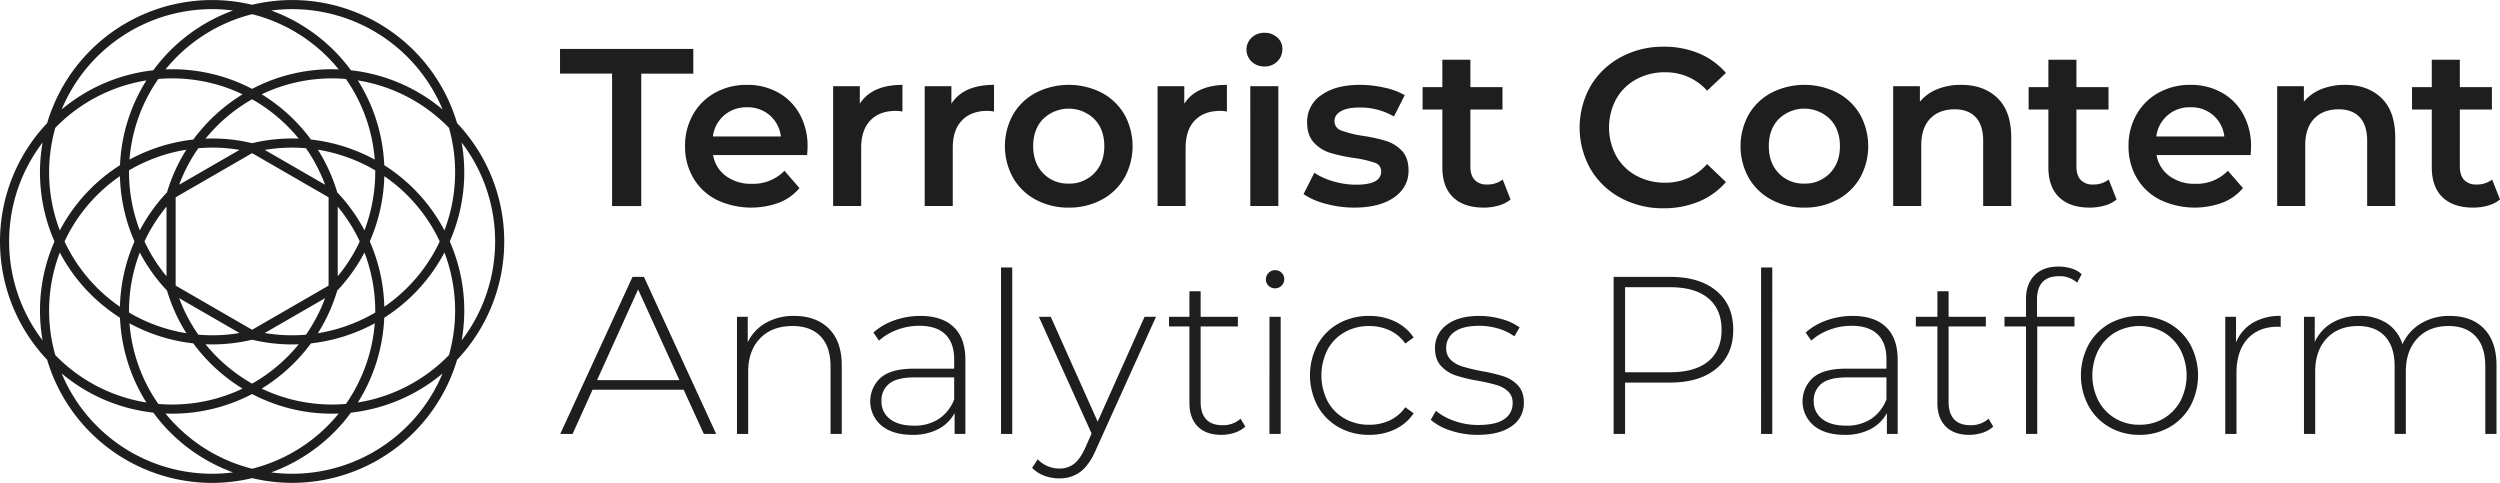
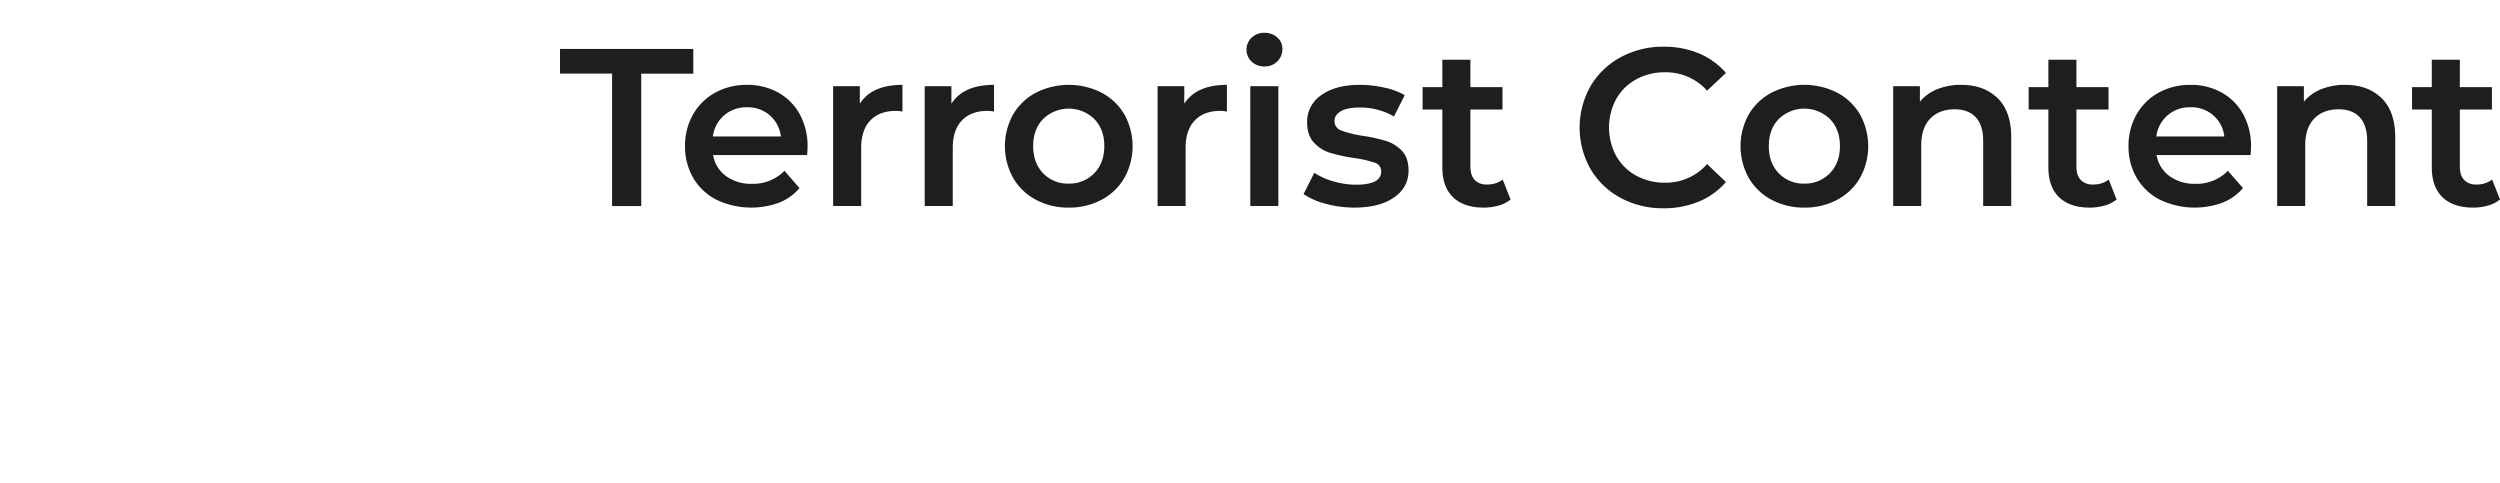
<svg xmlns="http://www.w3.org/2000/svg" width="1232.159" height="238.01" viewBox="0 0 1232.159 238.01">
  <g id="TCAPLogoBlack" transform="translate(-134.378 -129.421)">
    <g id="Group_3" data-name="Group 3">
      <g id="Group_1" data-name="Group 1">
-         <path id="Path_1" data-name="Path 1" d="M1341.815,285.126a26.913,26.913,0,0,0-14.321,3.76,22.553,22.553,0,0,0-9.015,10.177,19.279,19.279,0,0,0-7.8-10.4,24.059,24.059,0,0,0-13.326-3.539,26.129,26.129,0,0,0-13.549,3.372,21.319,21.319,0,0,0-8.568,9.46V285.572h-5.309V343.3h5.528V312.552q0-10.278,5.688-16.364,5.711-6.081,15.438-6.081,8.507,0,13.267,5.087t4.753,14.819V343.3h5.528V312.552q0-10.278,5.7-16.364t15.427-6.081q8.514,0,13.275,5.087t4.753,14.819V343.3h5.528V309.573q0-11.838-6.141-18.14-6.12-6.3-16.859-6.307m-105.374,13.053V285.572h-5.308V343.3h5.537V313.222q0-10.723,5.412-16.761,5.425-6.018,15.046-6.021l1.325.1v-5.419a26.3,26.3,0,0,0-13.716,3.372,20.013,20.013,0,0,0-8.3,9.682m-47.579,40.589a22.986,22.986,0,0,1-11.89-3.094,22.273,22.273,0,0,1-8.3-8.631,27.646,27.646,0,0,1,0-25.211,22.252,22.252,0,0,1,8.3-8.631,24.389,24.389,0,0,1,23.778,0,22.289,22.289,0,0,1,8.293,8.631,27.654,27.654,0,0,1,0,25.211,22.3,22.3,0,0,1-8.293,8.631,23.045,23.045,0,0,1-11.888,3.094m0,4.973a29.154,29.154,0,0,0,14.761-3.76,27.171,27.171,0,0,0,10.344-10.448,32.211,32.211,0,0,0,0-30.19,27.2,27.2,0,0,0-10.344-10.458,30.868,30.868,0,0,0-29.529,0,27.094,27.094,0,0,0-10.339,10.458,32.143,32.143,0,0,0,0,30.19,27.069,27.069,0,0,0,10.339,10.448,29.145,29.145,0,0,0,14.768,3.76m-39.677-78.186a12.814,12.814,0,0,1,8.958,3.209l2.214-4.2a12.65,12.65,0,0,0-5.031-2.82,21.374,21.374,0,0,0-6.359-.938q-7.633,0-11.836,4.312t-4.2,11.611v8.847H1122.31v4.754h10.618V343.3h5.528V290.325h18.362v-4.754h-18.47v-8.406q0-11.613,10.837-11.61m-34.728,70.223a12.809,12.809,0,0,1-8.956,3.21q-5.308,0-8.017-2.927t-2.71-8.58V290.325h18.354v-4.754h-18.354V272.963h-5.528v12.608H1078.63v4.754h10.616v37.711q0,7.41,4.094,11.561t11.611,4.145a20.771,20.771,0,0,0,6.579-1.047,13.915,13.915,0,0,0,5.253-3.042Zm-70.115,3.431q-7.631,0-11.831-3.264a10.656,10.656,0,0,1-4.2-8.9,10.384,10.384,0,0,1,3.811-8.513q3.827-3.1,12.333-3.1h19.69v10.841a20.254,20.254,0,0,1-7.575,9.622,21.716,21.716,0,0,1-12.225,3.315m3.1-54.083a37.744,37.744,0,0,0-12.721,2.158,30.77,30.77,0,0,0-10.4,6.029l2.769,3.985a27.468,27.468,0,0,1,8.9-5.311,30.773,30.773,0,0,1,11.01-1.993q8.4,0,12.767,4.2t4.373,12.282v4.642h-19.8q-11.275,0-16.422,4.481a15.685,15.685,0,0,0,.441,23.61q5.578,4.539,15.206,4.532a26.733,26.733,0,0,0,12.72-2.822,19.187,19.187,0,0,0,8.072-7.9V343.3h5.308V306.692q0-10.614-5.746-16.09t-16.48-5.476m-45.1,58.175h5.528V261.24h-5.528Zm-44.9-30.413H935.319v-41.91h22.122q12.383,0,18.908,5.471t6.528,15.54q0,10.057-6.528,15.48t-18.908,5.419m0-47H929.677V343.3h5.642V317.976h22.122q14.6,0,22.889-6.909t8.3-19.078q0-12.283-8.3-19.2t-22.889-6.9m-94.79,77.852q10.833,0,16.814-4.308a13.512,13.512,0,0,0,5.967-11.5q0-5.422-2.877-8.518a16.524,16.524,0,0,0-7.021-4.479,81.065,81.065,0,0,0-10.894-2.6,95.5,95.5,0,0,1-9.46-2.268,14.5,14.5,0,0,1-5.69-3.209,7.8,7.8,0,0,1-2.323-6.025,9.275,9.275,0,0,1,4.094-7.852q4.086-2.984,12.166-2.984a33.07,33.07,0,0,1,9.286,1.325,26.485,26.485,0,0,1,8.076,3.873l2.539-4.423a27.415,27.415,0,0,0-8.847-4.094,39.552,39.552,0,0,0-10.95-1.551q-10.5,0-16.2,4.481a13.823,13.823,0,0,0-5.7,11.335q0,5.645,2.984,8.852a17.285,17.285,0,0,0,7.192,4.642,76.178,76.178,0,0,0,11.057,2.655,94.034,94.034,0,0,1,9.181,2.105,13.966,13.966,0,0,1,5.587,3.094,7.46,7.46,0,0,1,2.265,5.746A9.147,9.147,0,0,1,875.756,336q-4.146,2.883-12.883,2.878a34.531,34.531,0,0,1-11.669-1.989,29.326,29.326,0,0,1-9.123-4.978l-2.547,4.423a27.5,27.5,0,0,0,9.848,5.311,41.625,41.625,0,0,0,13.269,2.1m-53.434,0a29.117,29.117,0,0,0,12.663-2.706,22.909,22.909,0,0,0,9.234-7.909l-4.1-2.989a19.6,19.6,0,0,1-7.685,6.475,23.53,23.53,0,0,1-10.114,2.156,24.114,24.114,0,0,1-12.112-3.04,21.578,21.578,0,0,1-8.406-8.571,28.117,28.117,0,0,1,0-25.441,21.567,21.567,0,0,1,8.406-8.569,24.114,24.114,0,0,1,12.112-3.04,23.538,23.538,0,0,1,10.114,2.156,19.609,19.609,0,0,1,7.685,6.471l4.1-2.985a22.871,22.871,0,0,0-9.234-7.909,29.091,29.091,0,0,0-12.663-2.713,30.383,30.383,0,0,0-15.043,3.706,26.609,26.609,0,0,0-10.4,10.4,32.425,32.425,0,0,0,0,30.3,26.991,26.991,0,0,0,10.4,10.448,29.918,29.918,0,0,0,15.043,3.759m-46.4-72.216a4.515,4.515,0,0,0,4.532-4.532,4.2,4.2,0,0,0-1.323-3.151,4.472,4.472,0,0,0-3.209-1.276,4.539,4.539,0,0,0-4.533,4.537,4.161,4.161,0,0,0,1.33,3.151,4.445,4.445,0,0,0,3.2,1.271M760.048,343.3h5.528V285.572h-5.528Zm-14.237-7.523a12.811,12.811,0,0,1-8.956,3.21q-5.309,0-8.017-2.927t-2.713-8.58V290.325h18.358v-4.754H726.125V272.963H720.6v12.608H710.549v4.754H720.6v37.711q0,7.41,4.094,11.561t11.609,4.145a20.775,20.775,0,0,0,6.584-1.047,13.9,13.9,0,0,0,5.252-3.042Zm-47.323-50.207-23.116,51.648-23.113-51.648H646.4l25.989,57.511-3.1,6.967q-2.539,5.648-5.528,7.963a11.355,11.355,0,0,1-7.188,2.319,14.434,14.434,0,0,1-10.729-4.533l-2.769,4.2a16.055,16.055,0,0,0,5.92,3.874,20.914,20.914,0,0,0,7.464,1.325A17.029,17.029,0,0,0,666.8,362q4.374-3.216,7.687-10.837l29.638-65.587h-5.641ZM627.747,343.3h5.526V261.24h-5.526Zm-42.893-4.092q-7.625,0-11.829-3.264a10.654,10.654,0,0,1-4.2-8.9,10.366,10.366,0,0,1,3.813-8.513q3.812-3.1,12.33-3.1h19.686v10.841a20.231,20.231,0,0,1-7.575,9.622,21.692,21.692,0,0,1-12.224,3.315m3.1-54.083a37.711,37.711,0,0,0-12.719,2.158,30.7,30.7,0,0,0-10.393,6.029L567.6,297.3a27.52,27.52,0,0,1,8.9-5.311,30.755,30.755,0,0,1,11.006-1.993q8.409,0,12.773,4.2t4.37,12.282v4.642h-19.8q-11.277,0-16.418,4.481a15.671,15.671,0,0,0,.439,23.61q5.585,4.539,15.207,4.532a26.756,26.756,0,0,0,12.723-2.822,19.2,19.2,0,0,0,8.067-7.9V343.3h5.31V306.692q0-10.614-5.748-16.09t-16.48-5.476m-62.14,0a27.419,27.419,0,0,0-13.992,3.435,21.894,21.894,0,0,0-8.9,9.507v-12.5h-5.308V343.3h5.528V312.552q0-10.278,5.86-16.364t16.037-6.081q8.844,0,13.765,5.087t4.923,14.819V343.3h5.532V309.573q0-11.838-6.308-18.14t-17.137-6.307m-97.17,31.636,20.238-44.686,20.347,44.686ZM481.284,343.3h6.081l-35.611-77.412h-5.64L410.5,343.3h6.083l9.843-21.786h44.9Z" fill="#1e1e1e" />
-       </g>
+         </g>
      <g id="Group_2" data-name="Group 2">
        <path id="Path_2" data-name="Path 2" d="M1362.664,217.913a12.156,12.156,0,0,1-7.747,2.437,7.881,7.881,0,0,1-6.076-2.268c-1.4-1.517-2.1-3.706-2.1-6.584V183.411h15.814V172.35H1346.74V158.857h-13.825V172.35h-9.731v11.062h9.731v28.421q0,9.732,5.308,14.819t15.039,5.089a26.779,26.779,0,0,0,7.357-.995,16.368,16.368,0,0,0,5.918-2.989Zm-72.438-46.672a31.259,31.259,0,0,0-11.725,2.1,21.584,21.584,0,0,0-8.622,6.2V171.9h-13.166v59.062h13.825V201.1q0-8.622,4.428-13.212t12.05-4.594q6.753,0,10.4,3.93t3.653,11.667v32.074h13.825V197.123q0-12.826-6.751-19.354t-17.914-6.528M1213.97,182.3a16.157,16.157,0,0,1,16.7,14.379h-33.52A16.349,16.349,0,0,1,1213.97,182.3m29.859,19.468a32.54,32.54,0,0,0-3.815-15.986,26.984,26.984,0,0,0-10.617-10.725,30.95,30.95,0,0,0-15.427-3.817,31.777,31.777,0,0,0-15.7,3.873,27.878,27.878,0,0,0-10.9,10.782,30.869,30.869,0,0,0-3.922,15.539,30.448,30.448,0,0,0,4.031,15.651,27.9,27.9,0,0,0,11.448,10.782,39.874,39.874,0,0,0,30.859,1.436,24.913,24.913,0,0,0,10.063-7.191l-7.413-8.514a21.492,21.492,0,0,1-16.034,6.413,20.834,20.834,0,0,1-12.772-3.815,16.074,16.074,0,0,1-6.361-10.34h46.339c.148-1.768.219-3.135.219-4.088M1173.7,217.913a12.157,12.157,0,0,1-7.742,2.437,7.887,7.887,0,0,1-6.083-2.268c-1.4-1.517-2.1-3.706-2.1-6.584V183.411h15.818V172.35h-15.818V158.857h-13.826V172.35h-9.73v11.062h9.73v28.421q0,9.732,5.309,14.819t15.039,5.089a26.741,26.741,0,0,0,7.354-.995,16.391,16.391,0,0,0,5.921-2.989Zm-72.723-46.672a31.3,31.3,0,0,0-11.727,2.1,21.633,21.633,0,0,0-8.622,6.2V171.9H1067.46v59.062h13.83V201.1q0-8.622,4.423-13.212t12.051-4.594q6.741,0,10.4,3.93t3.65,11.667v32.074h13.83V197.123q0-12.826-6.753-19.354t-17.913-6.528m-77.341,48.668a16.745,16.745,0,0,1-12.558-5.088q-4.922-5.094-4.916-13.386t4.916-13.38a18.093,18.093,0,0,1,25.162,0q4.978,5.085,4.975,13.38t-4.975,13.386a16.91,16.91,0,0,1-12.6,5.088m0,11.831a33.7,33.7,0,0,0,16.249-3.871,28.181,28.181,0,0,0,11.23-10.782,32.255,32.255,0,0,0,0-31.246,28.3,28.3,0,0,0-11.23-10.727,35.811,35.811,0,0,0-32.4,0,28.262,28.262,0,0,0-11.224,10.727,32.214,32.214,0,0,0,0,31.246,28.159,28.159,0,0,0,11.224,10.782,33.521,33.521,0,0,0,16.148,3.871m-69.351.33a44.544,44.544,0,0,0,17.42-3.318,35.281,35.281,0,0,0,13.324-9.623l-9.288-8.847a26.94,26.94,0,0,1-20.686,9.177,28.956,28.956,0,0,1-14.262-3.481,25.1,25.1,0,0,1-9.841-9.674,29.614,29.614,0,0,1,0-28.1,25.059,25.059,0,0,1,9.841-9.673,28.953,28.953,0,0,1,14.262-3.481,27.114,27.114,0,0,1,20.686,9.061l9.288-8.735a35.468,35.468,0,0,0-13.267-9.623,44.271,44.271,0,0,0-17.369-3.313,43.566,43.566,0,0,0-21.173,5.141A38.334,38.334,0,0,0,918.337,171.8a41.519,41.519,0,0,0-.051,40.921A37.908,37.908,0,0,0,933.1,226.932a43.656,43.656,0,0,0,21.182,5.138m-79.272-14.157a12.168,12.168,0,0,1-7.747,2.437,7.9,7.9,0,0,1-6.082-2.268c-1.4-1.517-2.1-3.706-2.1-6.584V183.411H874.9V172.35H859.083V158.857H845.254V172.35h-9.731v11.062h9.731v28.421q0,9.732,5.308,14.819t15.046,5.089a26.772,26.772,0,0,0,7.354-.995,16.406,16.406,0,0,0,5.921-2.989ZM801.84,231.74q12.379,0,19.567-4.98t7.192-13.271q0-6.3-3.261-9.733a18.263,18.263,0,0,0-7.794-4.864,81.191,81.191,0,0,0-11.622-2.544,53.217,53.217,0,0,1-10.448-2.6,4.8,4.8,0,0,1-3.37-4.7q0-2.98,3.149-4.807t9.234-1.827a32.712,32.712,0,0,1,16.919,4.429l5.308-10.514a33.946,33.946,0,0,0-9.945-3.7,54.31,54.31,0,0,0-12.17-1.388q-11.945,0-18.966,5.036a15.732,15.732,0,0,0-7.025,13.438q0,6.414,3.377,10.01a18.2,18.2,0,0,0,7.961,5.024A81.221,81.221,0,0,0,801.84,207.3a54.7,54.7,0,0,1,10.114,2.32,4.363,4.363,0,0,1,3.152,4.312q0,6.534-12.387,6.521a39.727,39.727,0,0,1-11-1.6,33.994,33.994,0,0,1-9.564-4.259L776.844,225.1a35.25,35.25,0,0,0,10.945,4.753,52.752,52.752,0,0,0,14.051,1.885m-44.269-69.564a8.591,8.591,0,0,0,6.359-2.492,8.354,8.354,0,0,0,2.487-6.137,7.287,7.287,0,0,0-2.546-5.688,9.089,9.089,0,0,0-6.3-2.272,8.881,8.881,0,0,0-6.3,2.375,8.151,8.151,0,0,0,0,11.836,8.866,8.866,0,0,0,6.3,2.378m-6.967,68.79h13.823V171.9H750.6Zm-32.538-50.433V171.9H704.9v59.062h13.823V202.321q0-8.846,4.535-13.549t12.609-4.7a17.658,17.658,0,0,1,3.209.337V171.241q-15.045,0-21.012,9.292m-56.994,39.376a16.748,16.748,0,0,1-12.558-5.088q-4.917-5.094-4.918-13.386t4.918-13.38a18.094,18.094,0,0,1,25.163,0q4.98,5.085,4.976,13.38t-4.976,13.386a16.909,16.909,0,0,1-12.6,5.088m0,11.831a33.723,33.723,0,0,0,16.254-3.871,28.241,28.241,0,0,0,11.228-10.782,32.27,32.27,0,0,0,0-31.246,28.344,28.344,0,0,0-11.228-10.727,35.825,35.825,0,0,0-32.4,0A28.307,28.307,0,0,0,633.7,185.841a32.228,32.228,0,0,0,0,31.246,28.2,28.2,0,0,0,11.224,10.782,33.534,33.534,0,0,0,16.15,3.871M603.29,180.533V171.9H590.131v59.062h13.823V202.321q0-8.846,4.535-13.549t12.6-4.7a17.6,17.6,0,0,1,3.209.337V171.241q-15.045,0-21.011,9.292m-45.133,0V171.9H545v59.062h13.823V202.321q0-8.846,4.535-13.549t12.6-4.7a17.619,17.619,0,0,1,3.207.337V171.241q-15.042,0-21.012,9.292M502.54,182.3a16.481,16.481,0,0,1,11.277,3.982,16.31,16.31,0,0,1,5.421,10.4H485.727a16.5,16.5,0,0,1,5.584-10.453A16.685,16.685,0,0,1,502.54,182.3M532.4,201.77a32.5,32.5,0,0,0-3.822-15.986,27.018,27.018,0,0,0-10.615-10.725,30.958,30.958,0,0,0-15.425-3.817,31.766,31.766,0,0,0-15.7,3.873,27.835,27.835,0,0,0-10.9,10.782,30.891,30.891,0,0,0-3.925,15.539,30.47,30.47,0,0,0,4.036,15.651A27.847,27.847,0,0,0,487.5,227.869a39.862,39.862,0,0,0,30.854,1.436,24.967,24.967,0,0,0,10.067-7.191l-7.413-8.514a21.51,21.51,0,0,1-16.032,6.413A20.837,20.837,0,0,1,492.2,216.2a16.046,16.046,0,0,1-6.361-10.34h46.338c.146-1.768.226-3.135.226-4.088m-96.353,29.2h14.378V165.713h25.659V153.547H410.392v12.166h25.657Z" fill="#1e1e1e" />
      </g>
    </g>
    <g id="Group_4" data-name="Group 4">
-       <path id="Path_3" data-name="Path 3" d="M238.8,367.427a84.866,84.866,0,0,1-81.183-60.671l0-.009a84.8,84.8,0,0,1,0-116.647l0-.006a84.794,84.794,0,0,1,101.02-58.322h0a84.782,84.782,0,0,1,101.013,58.322l.007.006a84.8,84.8,0,0,1,0,116.647l-.007.009A84.79,84.79,0,0,1,258.646,365.08l0,0v0A85.266,85.266,0,0,1,238.8,367.427Zm-74.02-53.933a80.333,80.333,0,0,0,84.442,48.755A84.75,84.75,0,0,1,209.943,332.8l-.014-.011A84.7,84.7,0,0,1,164.785,313.494Zm103.269,48.755a80.3,80.3,0,0,0,84.444-48.76,84.683,84.683,0,0,1-45.144,19.3l-.016.011A84.729,84.729,0,0,1,268.054,362.249Zm-52.089-29.014a80.349,80.349,0,0,0,42.677,27.209,80.387,80.387,0,0,0,42.676-27.209,84.276,84.276,0,0,1-42.667-9.611l-.009.009-.009-.009a84.991,84.991,0,0,1-39.384,9.678C218.17,333.3,217.074,333.277,215.965,333.235Zm47.389-12.284a80.565,80.565,0,0,0,34.682,7.847c2.239,0,4.484-.1,6.836-.292,1.323-1.9,2.557-3.835,3.673-5.773a80.618,80.618,0,0,0,10.544-33.967,85.924,85.924,0,0,1-31.453,9.89A85.775,85.775,0,0,1,263.354,320.951Zm-50.944,7.555c2.336.2,4.633.292,6.838.292a80.6,80.6,0,0,0,34.685-7.847,85.871,85.871,0,0,1-24.287-22.3,85.711,85.711,0,0,1-31.45-9.885,80.544,80.544,0,0,0,10.54,33.967C209.862,324.68,211.1,326.617,212.41,328.506Zm-50.775-24.068a80.378,80.378,0,0,0,44.9,23.355q-.879-1.4-1.7-2.812a84.977,84.977,0,0,1-11.311-38.95l-.006-.014a85,85,0,0,1-28.076-29.276c-.539-.933-1.067-1.893-1.583-2.871a80.428,80.428,0,0,0-2.225,50.568ZM323.761,286.03a85.073,85.073,0,0,1-11.317,38.95q-.811,1.407-1.7,2.812a80.387,80.387,0,0,0,44.9-23.355,80.415,80.415,0,0,0-2.227-50.569c-.512.979-1.042,1.934-1.581,2.871a85.039,85.039,0,0,1-28.069,29.276Zm-88.075,13.075A81.2,81.2,0,0,0,258.642,318.5,81.172,81.172,0,0,0,281.6,299.109a84.184,84.184,0,0,1-22.957-2.252A84.727,84.727,0,0,1,235.686,299.105ZM363.2,282.458a84.768,84.768,0,0,1-1.281,14.721,80.307,80.307,0,0,0,0-97.506,84.753,84.753,0,0,1-5.865,48.742l0,.009,0,.009A84.459,84.459,0,0,1,363.2,282.458ZM155.365,199.673a80.315,80.315,0,0,0,0,97.506,84.785,84.785,0,0,1,5.863-48.747v-.009l0-.007a84.508,84.508,0,0,1-7.148-34.023A85.453,85.453,0,0,1,155.365,199.673Zm109.511,93.87a79.549,79.549,0,0,0,20.293.833,80.046,80.046,0,0,0,9.426-17.994Zm-32.76.829a79.776,79.776,0,0,0,20.293-.829l-29.722-17.161A79.944,79.944,0,0,0,232.116,294.372Zm68.471-21.73a84.4,84.4,0,0,1-9.533,21.007,81.267,81.267,0,0,0,28.27-10.19c0-.263,0-.521,0-.784a81.261,81.261,0,0,0-5.321-28.789A84.278,84.278,0,0,1,300.587,272.642ZM197.963,283.458a81.128,81.128,0,0,0,28.268,10.19,84.464,84.464,0,0,1-9.535-21.007,84.268,84.268,0,0,1-13.422-18.759,81.173,81.173,0,0,0-5.314,28.753C197.959,282.912,197.959,283.186,197.963,283.458Zm22.989-13.275,37.689,21.764,37.687-21.764V226.662l-37.687-21.757-37.689,21.757Zm95.683-21.759A85.839,85.839,0,0,1,323.8,280.6a80.556,80.556,0,0,0,24.141-26.111c1.117-1.934,2.178-3.97,3.16-6.067-.984-2.092-2.047-4.13-3.16-6.067A80.541,80.541,0,0,0,323.8,216.249,85.8,85.8,0,0,1,316.635,248.424Zm-150.456,0c.993,2.109,2.053,4.147,3.163,6.069a80.566,80.566,0,0,0,24.14,26.109,85.84,85.84,0,0,1,7.166-32.179,85.791,85.791,0,0,1-7.166-32.177,80.573,80.573,0,0,0-24.14,26.111C168.217,244.308,167.155,246.343,166.179,248.424Zm134.651-17.16v34.319a79.9,79.9,0,0,0,10.865-17.159A79.906,79.906,0,0,0,300.83,231.264Zm-95.245,17.16a80.079,80.079,0,0,0,10.865,17.159V231.267A80.015,80.015,0,0,0,205.585,248.424ZM323.77,210.835a85.032,85.032,0,0,1,28.069,29.271c.539.94,1.069,1.9,1.581,2.876a80.415,80.415,0,0,0,2.227-50.569,80.377,80.377,0,0,0-44.9-23.355q.889,1.408,1.7,2.814a85.019,85.019,0,0,1,11.317,38.943Zm-165.182,3.552a80.106,80.106,0,0,0,5.272,28.593q.768-1.456,1.583-2.871a84.978,84.978,0,0,1,28.076-29.273l.006-.019a84.937,84.937,0,0,1,11.311-38.947q.816-1.4,1.7-2.811a80.372,80.372,0,0,0-44.9,23.355A80.635,80.635,0,0,0,158.588,214.387Zm39.371-.176a81.171,81.171,0,0,0,5.314,28.756,84.346,84.346,0,0,1,13.422-18.759,84.212,84.212,0,0,1,9.535-21,81.114,81.114,0,0,0-28.268,10.184C197.959,213.663,197.959,213.939,197.959,214.211Zm102.628,10a84.317,84.317,0,0,1,13.422,18.754,81.244,81.244,0,0,0,5.319-28.784c0-.265,0-.527,0-.786a81.223,81.223,0,0,0-28.27-10.192A84.572,84.572,0,0,1,300.587,224.208Zm-68.471-21.726a79.781,79.781,0,0,0-9.428,17.983L252.41,203.3A79.4,79.4,0,0,0,232.116,202.482Zm32.76.824,29.72,17.16a80.089,80.089,0,0,0-9.426-17.995A80.613,80.613,0,0,0,264.876,203.306ZM212.41,168.343c-1.328,1.911-2.562,3.852-3.675,5.776a80.537,80.537,0,0,0-10.54,33.967,85.693,85.693,0,0,1,31.45-9.883,85.922,85.922,0,0,1,24.287-22.3,80.571,80.571,0,0,0-34.685-7.852C217.043,168.049,214.747,168.149,212.41,168.343Zm75.227,29.849a85.969,85.969,0,0,1,31.453,9.89,80.567,80.567,0,0,0-10.544-33.959c-1.1-1.918-2.336-3.857-3.673-5.78-2.352-.2-4.6-.294-6.836-.294a80.54,80.54,0,0,0-34.685,7.852A85.956,85.956,0,0,1,287.637,198.192Zm-48.578-.512a83.959,83.959,0,0,1,19.583,2.312,84.283,84.283,0,0,1,22.955-2.25,81.331,81.331,0,0,0-22.955-19.392,81.315,81.315,0,0,0-22.953,19.4Q237.375,197.68,239.059,197.68Zm68.295-33.616A84.736,84.736,0,0,1,352.5,183.357,80.3,80.3,0,0,0,268.061,134.6a84.682,84.682,0,0,1,39.277,29.447ZM238.8,133.926a80.363,80.363,0,0,0-74.021,49.431,84.733,84.733,0,0,1,45.144-19.293l.014-.012A84.689,84.689,0,0,1,249.224,134.6,80.188,80.188,0,0,0,238.8,133.926ZM219.248,163.55a84.984,84.984,0,0,1,39.384,9.674l.009-.005.009.005a84.5,84.5,0,0,1,42.667-9.609,80.325,80.325,0,0,0-42.676-27.205,80.327,80.327,0,0,0-42.677,27.207C217.074,163.57,218.17,163.55,219.248,163.55Z" fill="#1e1e1e" />
-     </g>
+       </g>
  </g>
</svg>